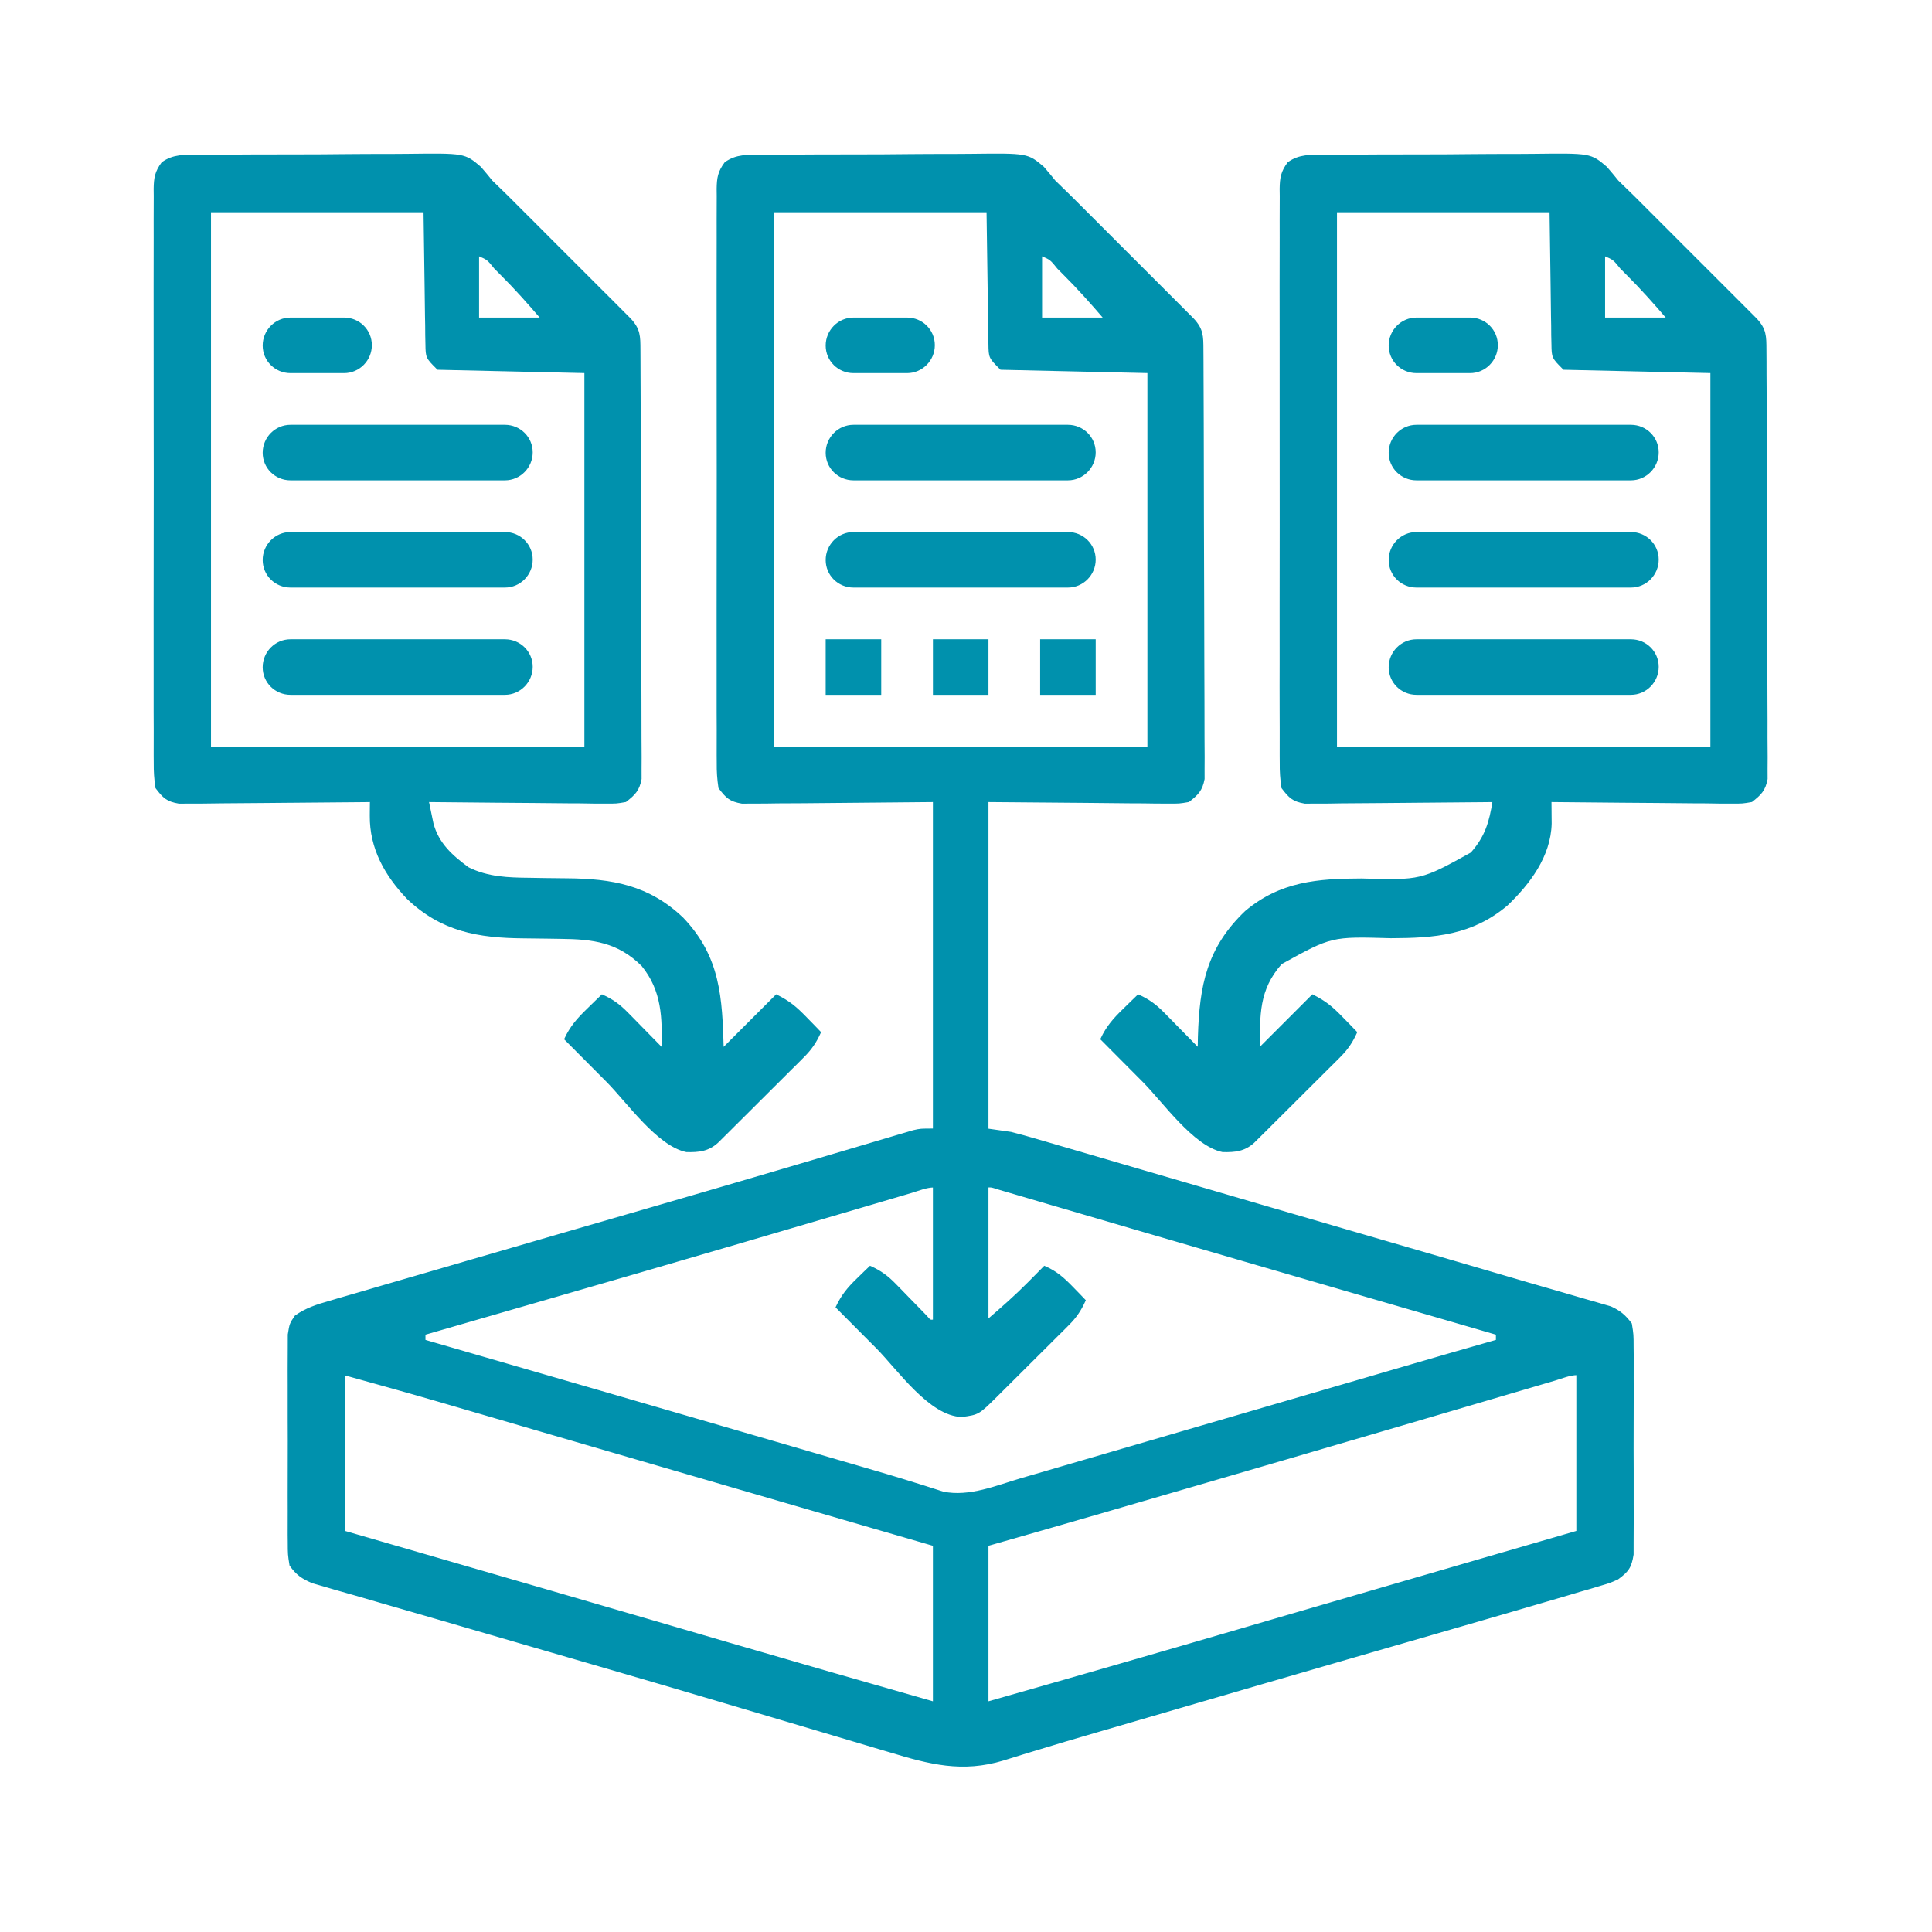
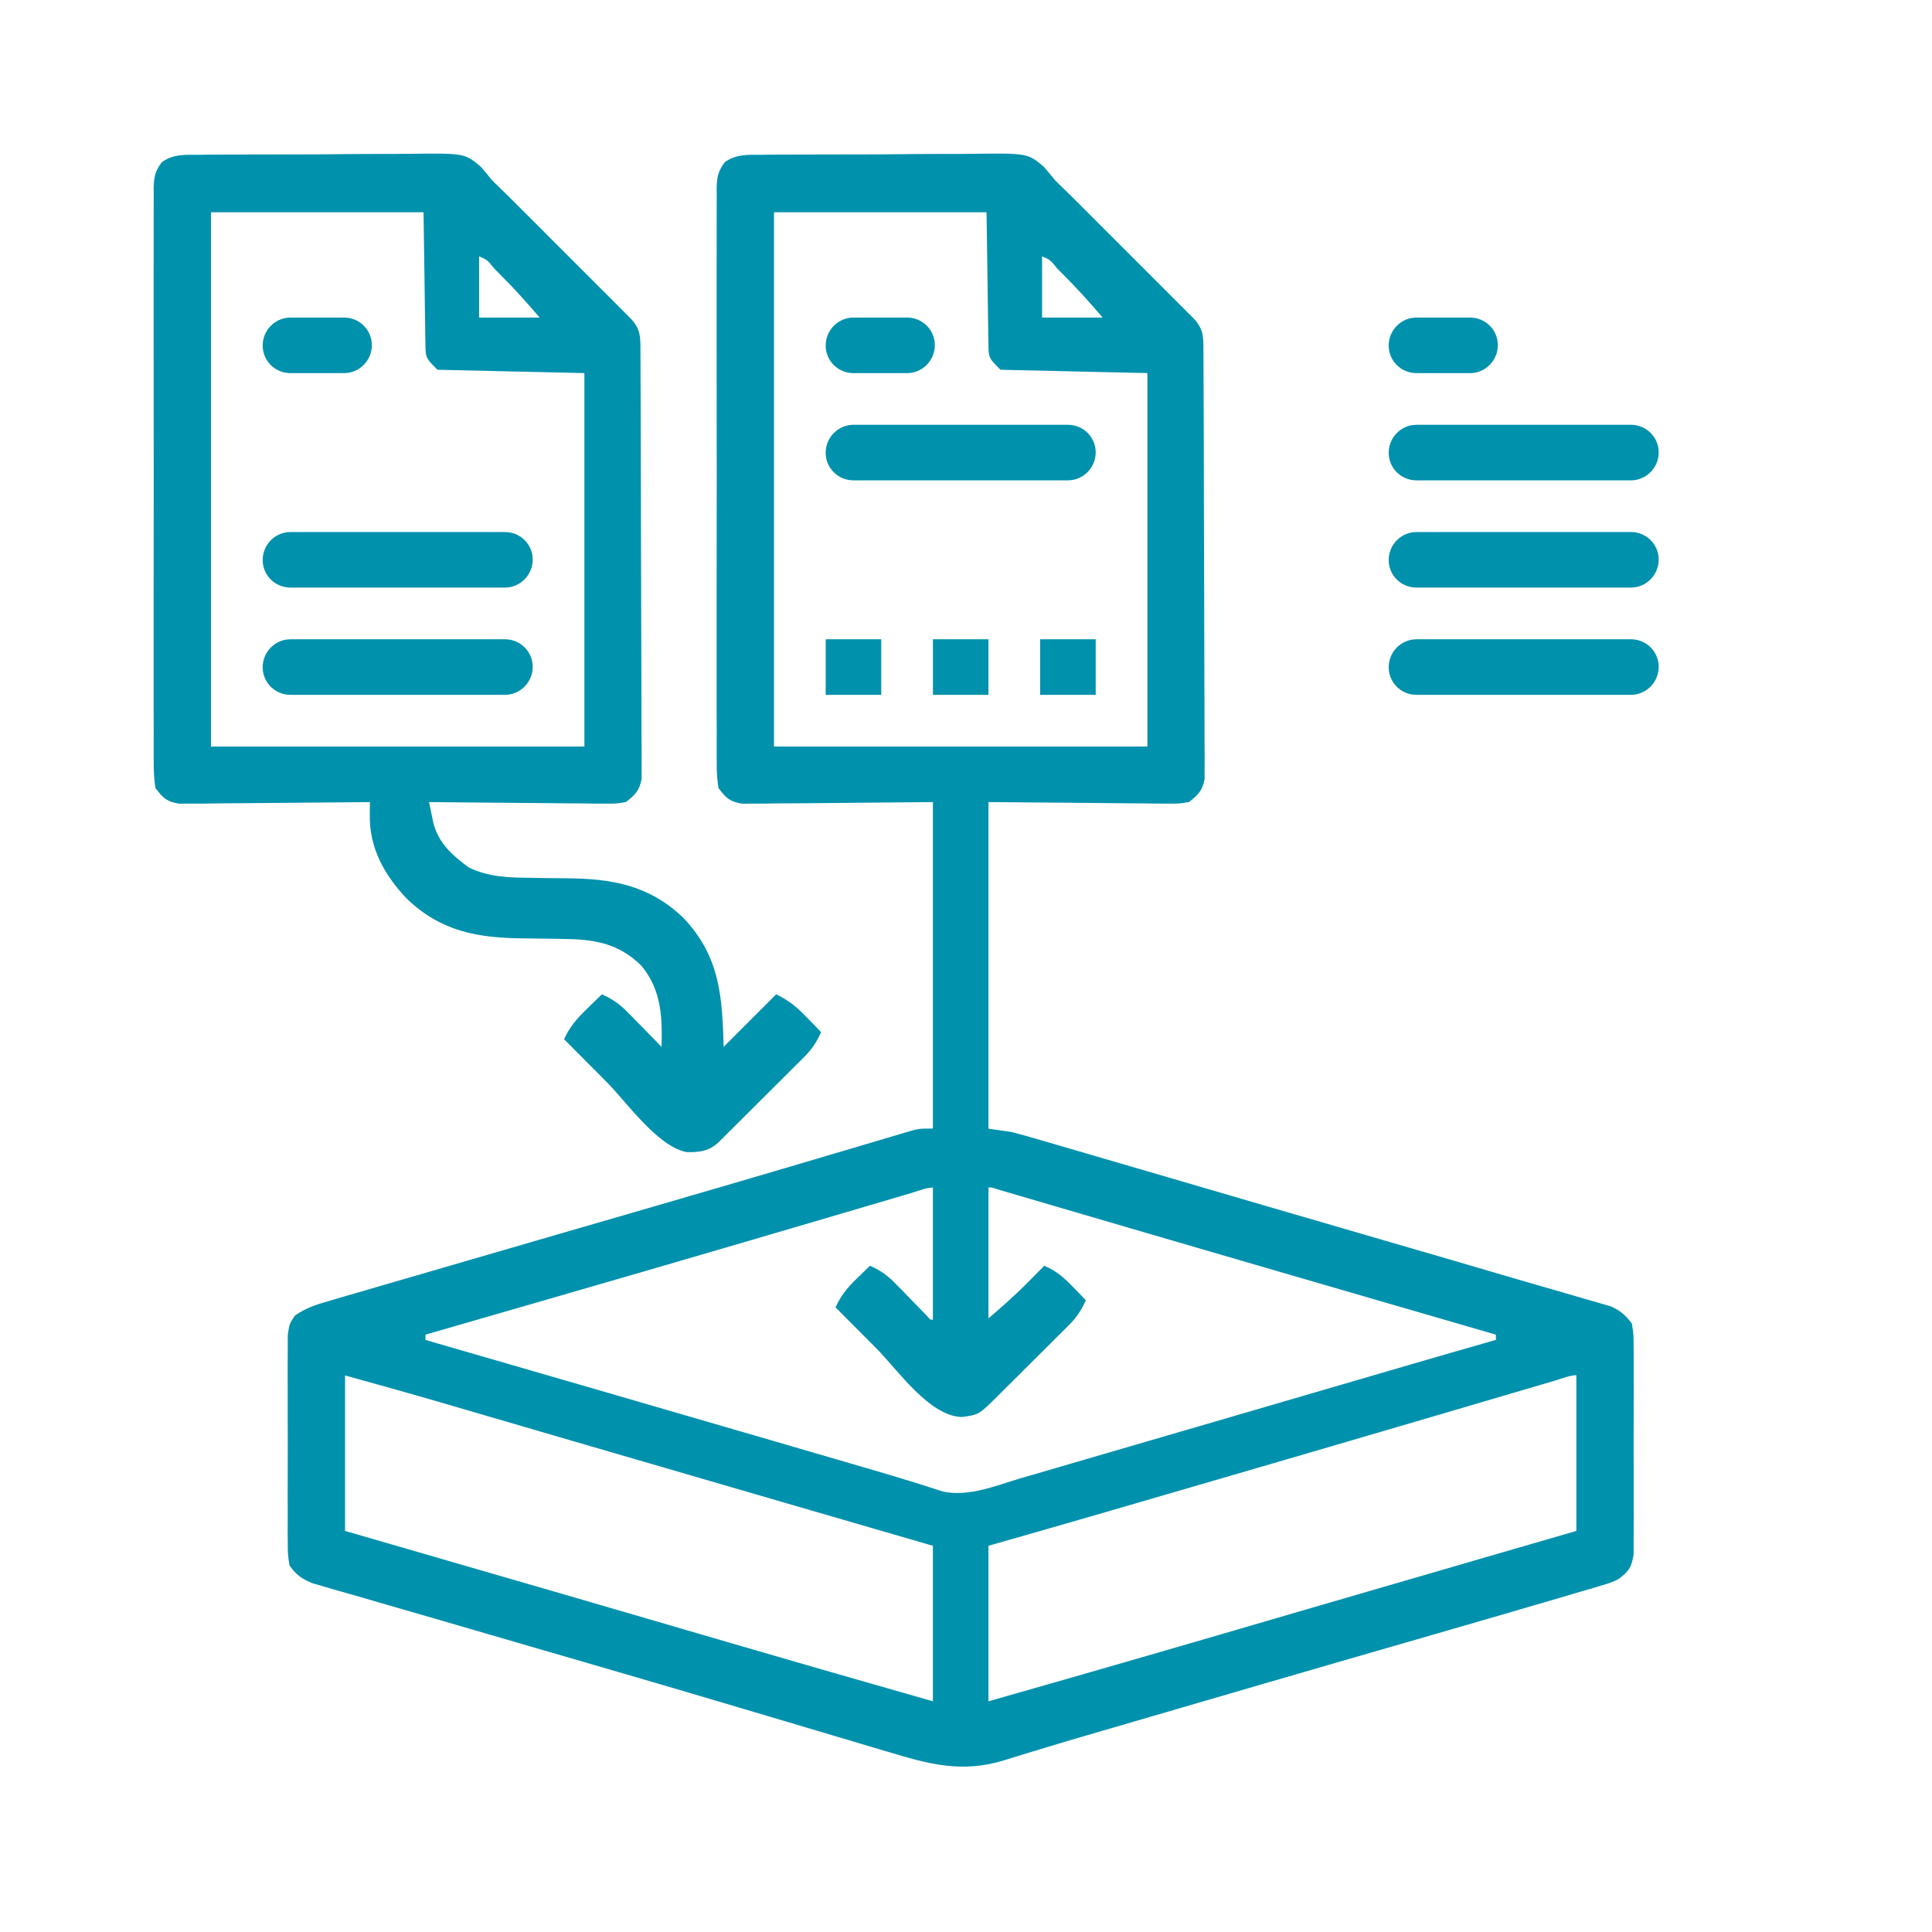
<svg xmlns="http://www.w3.org/2000/svg" width="100" height="100" viewBox="0 0 100 100" fill="none">
  <path d="M39.388 8.063C39.535 8.061 39.681 8.059 39.833 8.057C40.318 8.051 40.803 8.051 41.288 8.051C41.626 8.049 41.964 8.047 42.302 8.045C43.011 8.042 43.719 8.041 44.428 8.042C45.334 8.043 46.24 8.036 47.146 8.026C47.844 8.019 48.542 8.018 49.24 8.019C49.574 8.019 49.908 8.016 50.242 8.012C53.179 7.977 53.179 7.977 53.994 8.669C54.195 8.9 54.391 9.136 54.582 9.375C54.859 9.65 55.139 9.922 55.421 10.192C55.729 10.499 56.036 10.806 56.343 11.113C56.508 11.278 56.672 11.443 56.837 11.607C57.18 11.95 57.522 12.292 57.864 12.635C58.302 13.074 58.741 13.513 59.181 13.951C59.52 14.29 59.859 14.629 60.197 14.967C60.438 15.208 60.678 15.448 60.919 15.689C61.137 15.907 61.137 15.907 61.358 16.129C61.55 16.321 61.55 16.321 61.746 16.517C62.243 17.052 62.236 17.4 62.239 18.114C62.241 18.411 62.241 18.411 62.243 18.713C62.244 18.932 62.244 19.15 62.245 19.375C62.246 19.606 62.247 19.837 62.248 20.069C62.251 20.698 62.253 21.328 62.255 21.957C62.255 22.35 62.256 22.743 62.258 23.136C62.261 24.365 62.263 25.594 62.265 26.823C62.266 28.243 62.271 29.663 62.278 31.083C62.283 32.18 62.286 33.276 62.286 34.373C62.287 35.029 62.288 35.684 62.293 36.34C62.297 36.956 62.297 37.572 62.296 38.189C62.295 38.523 62.299 38.857 62.302 39.192C62.3 39.49 62.3 39.49 62.299 39.794C62.299 39.967 62.3 40.14 62.3 40.318C62.19 40.899 61.98 41.105 61.52 41.465C61.042 41.548 61.042 41.548 60.486 41.544C60.169 41.544 60.169 41.544 59.846 41.543C59.625 41.54 59.404 41.536 59.176 41.533C58.87 41.532 58.87 41.532 58.558 41.531C57.796 41.527 57.035 41.517 56.273 41.508C54.57 41.494 52.867 41.48 51.113 41.465C51.113 47.075 51.113 52.684 51.113 58.464C51.514 58.521 51.914 58.578 52.327 58.637C52.767 58.75 53.201 58.868 53.636 58.997C53.762 59.034 53.888 59.07 54.017 59.108C54.435 59.229 54.852 59.352 55.27 59.475C55.568 59.562 55.867 59.649 56.166 59.736C56.971 59.97 57.775 60.206 58.58 60.442C59.419 60.688 60.259 60.933 61.099 61.178C62.475 61.579 63.85 61.981 65.226 62.384C66.963 62.892 68.7 63.398 70.437 63.903C71.282 64.149 72.127 64.395 72.973 64.641C73.63 64.832 74.288 65.024 74.945 65.215C76.335 65.619 77.725 66.026 79.113 66.435C79.721 66.613 80.33 66.788 80.939 66.962C81.304 67.069 81.668 67.175 82.032 67.281C82.195 67.327 82.359 67.373 82.527 67.421C82.675 67.465 82.824 67.509 82.978 67.554C83.106 67.591 83.234 67.628 83.366 67.666C83.846 67.887 84.097 68.101 84.416 68.524C84.505 69.077 84.505 69.077 84.506 69.738C84.508 69.92 84.508 69.92 84.51 70.104C84.513 70.503 84.511 70.901 84.509 71.299C84.509 71.577 84.51 71.854 84.511 72.132C84.512 72.713 84.51 73.293 84.507 73.874C84.503 74.619 84.505 75.363 84.509 76.107C84.512 76.68 84.511 77.252 84.509 77.825C84.509 78.099 84.509 78.374 84.511 78.648C84.513 79.032 84.51 79.415 84.506 79.799C84.506 80.017 84.505 80.235 84.505 80.46C84.399 81.122 84.257 81.314 83.723 81.707C83.317 81.888 83.317 81.888 82.861 82.022C82.602 82.1 82.602 82.1 82.338 82.18C82.149 82.234 81.961 82.289 81.767 82.344C81.568 82.404 81.369 82.463 81.163 82.524C80.514 82.717 79.863 82.906 79.213 83.095C78.783 83.221 78.353 83.347 77.922 83.473C76.65 83.845 75.376 84.213 74.102 84.58C73.058 84.881 72.014 85.183 70.97 85.485C70.562 85.603 70.154 85.721 69.746 85.839C66.801 86.691 63.858 87.549 60.915 88.408C60.389 88.562 59.863 88.715 59.337 88.869C59.084 88.943 58.831 89.017 58.577 89.091C57.972 89.267 57.367 89.444 56.761 89.62C55.683 89.933 54.607 90.25 53.533 90.581C53.25 90.667 53.25 90.667 52.961 90.754C52.617 90.859 52.274 90.966 51.932 91.074C49.804 91.718 48.126 91.277 46.059 90.65C45.78 90.567 45.501 90.485 45.222 90.403C44.624 90.226 44.027 90.048 43.43 89.869C42.484 89.585 41.537 89.304 40.589 89.024C39.603 88.732 38.617 88.44 37.632 88.146C35.366 87.473 33.098 86.807 30.828 86.148C30.675 86.103 30.522 86.059 30.364 86.013C29.461 85.751 28.558 85.488 27.654 85.226C25.783 84.684 23.912 84.14 22.042 83.592C21.291 83.372 20.538 83.155 19.785 82.94C19.298 82.8 18.811 82.658 18.325 82.516C17.99 82.419 17.654 82.324 17.319 82.23C17.119 82.171 16.919 82.112 16.713 82.052C16.451 81.977 16.451 81.977 16.184 81.9C15.646 81.672 15.378 81.488 15.034 81.013C14.946 80.46 14.946 80.46 14.944 79.799C14.943 79.678 14.942 79.557 14.94 79.433C14.937 79.034 14.939 78.636 14.942 78.238C14.941 77.96 14.941 77.683 14.94 77.406C14.939 76.825 14.94 76.244 14.943 75.663C14.947 74.919 14.945 74.175 14.941 73.43C14.938 72.858 14.939 72.285 14.941 71.713C14.941 71.438 14.941 71.164 14.939 70.889C14.937 70.505 14.94 70.122 14.944 69.738C14.945 69.52 14.945 69.302 14.946 69.077C15.034 68.524 15.034 68.524 15.303 68.129C15.853 67.742 16.418 67.562 17.058 67.382C17.191 67.342 17.324 67.303 17.461 67.262C17.902 67.132 18.344 67.005 18.786 66.878C19.099 66.787 19.412 66.695 19.724 66.603C20.543 66.363 21.361 66.126 22.181 65.889C22.945 65.668 23.709 65.444 24.472 65.221C26.133 64.735 27.795 64.253 29.458 63.772C30.919 63.348 32.38 62.925 33.84 62.501C34 62.454 34.16 62.408 34.325 62.36C36.349 61.773 38.371 61.182 40.391 60.586C40.756 60.478 41.12 60.37 41.485 60.263C42.578 59.941 43.671 59.617 44.763 59.292C45.142 59.18 45.521 59.068 45.9 58.956C46.069 58.906 46.238 58.855 46.412 58.803C46.566 58.757 46.72 58.712 46.878 58.666C47.01 58.626 47.142 58.587 47.279 58.547C47.644 58.464 47.644 58.464 48.337 58.464C48.337 52.854 48.337 47.245 48.337 41.465C44.944 41.492 44.944 41.492 41.55 41.527C41.125 41.529 40.7 41.531 40.275 41.533C40.053 41.536 39.832 41.54 39.604 41.543C39.393 41.544 39.182 41.544 38.964 41.544C38.781 41.545 38.597 41.547 38.409 41.548C37.785 41.44 37.619 41.272 37.236 40.771C37.168 40.317 37.142 39.935 37.148 39.481C37.147 39.35 37.146 39.22 37.145 39.085C37.142 38.648 37.144 38.211 37.147 37.774C37.145 37.46 37.144 37.147 37.143 36.833C37.14 35.982 37.141 35.13 37.143 34.279C37.145 33.388 37.143 32.498 37.142 31.607C37.141 30.112 37.142 28.616 37.146 27.121C37.15 25.391 37.148 23.661 37.145 21.931C37.141 20.447 37.141 18.963 37.143 17.479C37.144 16.592 37.144 15.705 37.142 14.818C37.14 13.984 37.141 13.15 37.145 12.317C37.146 12.011 37.146 11.704 37.144 11.398C37.142 10.98 37.145 10.563 37.148 10.146C37.147 10.024 37.145 9.902 37.144 9.777C37.153 9.204 37.204 8.899 37.548 8.433C38.125 8.022 38.705 8.06 39.388 8.063ZM40.012 10.937C40.012 20.095 40.012 29.254 40.012 38.69C46.422 38.69 52.834 38.69 59.439 38.69C59.439 32.279 59.439 25.868 59.439 19.262C55.661 19.177 55.661 19.177 51.807 19.089C51.221 18.504 51.221 18.504 51.211 17.809C51.206 17.577 51.206 17.577 51.201 17.34C51.2 17.177 51.199 17.015 51.197 16.848C51.195 16.699 51.192 16.549 51.189 16.395C51.179 15.837 51.173 15.278 51.167 14.72C51.149 13.472 51.131 12.223 51.113 10.937C47.449 10.937 43.786 10.937 40.012 10.937ZM53.888 13.191C53.888 14.279 53.888 15.367 53.888 16.487C54.976 16.487 56.063 16.487 57.184 16.487C56.49 15.678 55.802 14.904 55.048 14.156C54.955 14.062 54.862 13.969 54.766 13.872C54.39 13.405 54.39 13.405 53.888 13.191ZM47.159 61.702C46.832 61.798 46.832 61.798 46.498 61.897C46.379 61.932 46.26 61.967 46.138 62.003C45.758 62.115 45.378 62.227 44.998 62.339C44.446 62.501 43.894 62.663 43.342 62.826C41.869 63.26 40.395 63.693 38.921 64.125C38.768 64.17 38.616 64.215 38.459 64.261C34.892 65.308 31.321 66.343 27.75 67.375C27.604 67.417 27.457 67.46 27.306 67.503C25.528 68.017 23.75 68.531 21.972 69.045C21.972 69.159 21.972 69.273 21.972 69.391C22.094 69.427 22.216 69.462 22.342 69.499C28.479 71.275 34.615 73.055 40.749 74.844C41.148 74.961 41.547 75.077 41.946 75.194C42.329 75.306 42.713 75.418 43.096 75.529C43.577 75.67 44.058 75.81 44.539 75.949C45.493 76.227 46.446 76.506 47.394 76.805C47.6 76.869 47.6 76.869 47.809 76.934C48.145 77.039 48.48 77.147 48.814 77.256C50.187 77.535 51.579 76.934 52.89 76.549C53.123 76.482 53.355 76.414 53.588 76.347C54.218 76.163 54.848 75.979 55.478 75.795C56.141 75.601 56.804 75.408 57.467 75.215C58.73 74.847 59.994 74.478 61.257 74.109C62.853 73.642 64.45 73.177 66.046 72.712C67.698 72.23 69.35 71.748 71.002 71.266C71.382 71.155 71.761 71.044 72.141 70.933C72.486 70.832 72.831 70.731 73.176 70.631C74.609 70.212 76.043 69.8 77.478 69.391C77.478 69.277 77.478 69.162 77.478 69.045C77.316 68.998 77.154 68.951 76.988 68.902C75.07 68.345 73.153 67.788 71.236 67.231C70.727 67.083 70.218 66.935 69.709 66.787C66.16 65.756 62.612 64.724 59.066 63.686C58.933 63.647 58.8 63.608 58.662 63.568C57.41 63.202 56.159 62.835 54.907 62.468C54.565 62.368 54.223 62.267 53.881 62.167C53.468 62.046 53.056 61.925 52.644 61.804C52.377 61.726 52.377 61.726 52.104 61.646C51.949 61.601 51.794 61.555 51.635 61.508C51.319 61.405 51.319 61.405 51.113 61.413C51.113 63.702 51.113 65.992 51.113 68.351C51.87 67.701 52.575 67.082 53.27 66.378C53.495 66.15 53.495 66.15 53.725 65.918C53.836 65.805 53.947 65.692 54.062 65.575C54.66 65.832 55.041 66.172 55.493 66.638C55.615 66.763 55.738 66.889 55.864 67.019C56.002 67.163 56.002 67.163 56.143 67.31C55.919 67.803 55.683 68.16 55.3 68.542C55.201 68.642 55.101 68.742 54.999 68.845C54.838 69.004 54.838 69.004 54.674 69.166C54.509 69.331 54.509 69.331 54.34 69.5C54.107 69.732 53.873 69.964 53.64 70.196C53.281 70.551 52.924 70.908 52.568 71.265C52.341 71.49 52.114 71.716 51.888 71.941C51.727 72.102 51.727 72.102 51.563 72.265C50.641 73.177 50.641 73.177 49.79 73.294C48.133 73.258 46.503 70.872 45.389 69.749C45.186 69.546 44.984 69.342 44.781 69.139C44.289 68.645 43.798 68.151 43.307 67.657C43.586 67.065 43.898 66.682 44.37 66.226C44.495 66.103 44.621 65.981 44.75 65.855C44.895 65.716 44.895 65.716 45.042 65.575C45.569 65.811 45.927 66.074 46.328 66.487C46.435 66.596 46.542 66.704 46.651 66.816C46.761 66.929 46.87 67.042 46.982 67.158C47.201 67.383 47.421 67.608 47.64 67.832C47.737 67.931 47.833 68.031 47.932 68.133C48.132 68.371 48.132 68.371 48.337 68.351C48.337 66.061 48.337 63.772 48.337 61.413C47.946 61.413 47.529 61.593 47.159 61.702ZM17.809 71.126C17.809 73.816 17.809 76.507 17.809 79.278C18.528 79.487 19.247 79.695 19.988 79.909C20.996 80.201 22.005 80.493 23.013 80.785C23.145 80.824 23.277 80.862 23.414 80.902C26.657 81.841 29.899 82.782 33.14 83.728C33.345 83.788 33.345 83.788 33.555 83.849C34.879 84.236 36.203 84.623 37.527 85.01C41.127 86.062 44.731 87.097 48.337 88.125C48.337 85.434 48.337 82.744 48.337 79.972C47.406 79.702 46.474 79.431 45.513 79.152C44.398 78.828 43.283 78.504 42.168 78.18C41.661 78.032 41.154 77.885 40.647 77.738C37.017 76.683 33.387 75.627 29.759 74.567C29.472 74.484 29.185 74.4 28.898 74.316C27.688 73.963 26.479 73.61 25.27 73.256C24.776 73.112 24.283 72.968 23.789 72.823C23.462 72.728 23.135 72.632 22.808 72.536C21.146 72.051 19.478 71.59 17.809 71.126ZM80.471 71.413C80.255 71.477 80.038 71.54 79.815 71.606C79.572 71.677 79.329 71.749 79.087 71.821C78.833 71.895 78.579 71.97 78.325 72.044C77.775 72.206 77.226 72.368 76.677 72.529C75.2 72.964 73.722 73.398 72.245 73.832C72.014 73.899 72.014 73.899 71.78 73.968C68.343 74.977 64.905 75.98 61.466 76.981C61.026 77.109 60.585 77.237 60.145 77.365C59.445 77.569 58.745 77.773 58.044 77.977C57.79 78.051 57.536 78.125 57.282 78.199C55.228 78.797 53.17 79.385 51.113 79.972C51.113 82.663 51.113 85.353 51.113 88.125C55.556 86.863 59.992 85.582 64.426 84.287C64.558 84.249 64.69 84.21 64.826 84.17C65.227 84.053 65.629 83.936 66.031 83.818C66.57 83.661 67.109 83.503 67.648 83.346C67.782 83.307 67.915 83.268 68.053 83.228C71.049 82.353 74.047 81.482 77.045 80.612C77.283 80.543 77.521 80.474 77.759 80.405C79.053 80.029 80.347 79.654 81.641 79.278C81.641 76.588 81.641 73.898 81.641 71.126C81.252 71.126 80.838 71.305 80.471 71.413Z" fill="#0091AD" stroke="#0091AD" stroke-width="0.1" />
  <path d="M10.247 8.063C10.394 8.061 10.541 8.059 10.692 8.057C11.177 8.051 11.662 8.051 12.147 8.051C12.485 8.049 12.823 8.047 13.161 8.045C13.87 8.042 14.578 8.041 15.287 8.042C16.193 8.043 17.099 8.036 18.005 8.026C18.703 8.019 19.401 8.018 20.099 8.019C20.433 8.019 20.767 8.016 21.101 8.012C24.038 7.977 24.038 7.977 24.853 8.669C25.055 8.9 25.25 9.136 25.441 9.375C25.719 9.65 25.999 9.922 26.281 10.192C26.588 10.499 26.895 10.806 27.202 11.113C27.367 11.278 27.532 11.443 27.697 11.607C28.039 11.95 28.381 12.292 28.723 12.635C29.161 13.074 29.601 13.513 30.04 13.951C30.379 14.29 30.718 14.629 31.056 14.967C31.297 15.208 31.538 15.448 31.779 15.689C31.996 15.907 31.996 15.907 32.217 16.129C32.409 16.321 32.409 16.321 32.605 16.517C33.102 17.052 33.096 17.4 33.099 18.114C33.101 18.411 33.101 18.411 33.102 18.713C33.103 18.932 33.103 19.15 33.104 19.375C33.105 19.606 33.106 19.837 33.107 20.069C33.11 20.698 33.112 21.328 33.114 21.957C33.115 22.35 33.116 22.743 33.117 23.136C33.12 24.365 33.123 25.594 33.124 26.823C33.126 28.243 33.13 29.663 33.137 31.083C33.142 32.18 33.145 33.276 33.146 34.373C33.146 35.029 33.148 35.684 33.152 36.34C33.156 36.956 33.157 37.572 33.155 38.189C33.155 38.523 33.158 38.857 33.161 39.192C33.16 39.49 33.16 39.49 33.158 39.794C33.158 39.967 33.159 40.14 33.159 40.318C33.049 40.899 32.839 41.105 32.379 41.465C31.907 41.548 31.907 41.548 31.361 41.544C31.156 41.544 30.951 41.544 30.741 41.544C30.52 41.54 30.3 41.536 30.073 41.533C29.847 41.532 29.621 41.531 29.388 41.53C28.788 41.527 28.188 41.52 27.588 41.513C26.975 41.505 26.362 41.502 25.749 41.499C24.548 41.491 23.347 41.48 22.145 41.465C22.196 41.714 22.248 41.962 22.3 42.21C22.329 42.349 22.357 42.487 22.387 42.63C22.666 43.679 23.386 44.316 24.227 44.934C25.242 45.442 26.303 45.475 27.422 45.485C27.671 45.489 27.919 45.493 28.168 45.498C28.554 45.504 28.94 45.509 29.327 45.511C31.675 45.528 33.571 45.859 35.328 47.536C37.247 49.546 37.334 51.646 37.41 54.301C38.325 53.385 39.241 52.469 40.185 51.525C40.852 51.859 41.192 52.149 41.703 52.675C41.911 52.887 41.911 52.887 42.123 53.104C42.227 53.213 42.332 53.322 42.44 53.434C42.213 53.935 41.97 54.293 41.581 54.681C41.478 54.785 41.375 54.888 41.269 54.995C41.158 55.105 41.047 55.214 40.933 55.327C40.819 55.441 40.705 55.556 40.587 55.673C40.346 55.914 40.105 56.154 39.863 56.393C39.492 56.761 39.122 57.13 38.753 57.5C38.518 57.733 38.284 57.967 38.049 58.2C37.938 58.311 37.827 58.422 37.713 58.536C37.61 58.638 37.507 58.74 37.401 58.845C37.31 58.935 37.22 59.025 37.126 59.117C36.649 59.548 36.166 59.597 35.532 59.582C34.048 59.276 32.479 57.02 31.425 55.959C31.215 55.748 31.004 55.536 30.793 55.324C30.28 54.81 29.769 54.295 29.257 53.78C29.551 53.15 29.906 52.749 30.406 52.263C30.619 52.055 30.619 52.055 30.836 51.843C30.945 51.738 31.053 51.633 31.165 51.525C31.693 51.761 32.054 52.026 32.458 52.437C32.619 52.6 32.619 52.6 32.783 52.766C32.893 52.879 33.003 52.992 33.117 53.108C33.229 53.222 33.342 53.337 33.458 53.455C33.735 53.736 34.012 54.018 34.288 54.301C34.337 52.691 34.308 51.262 33.247 49.964C32.002 48.73 30.71 48.561 29.011 48.546C28.762 48.542 28.514 48.538 28.265 48.534C27.879 48.528 27.492 48.523 27.106 48.52C24.758 48.503 22.861 48.172 21.105 46.495C19.956 45.291 19.174 43.907 19.19 42.213C19.191 42.073 19.192 41.933 19.193 41.788C19.194 41.682 19.195 41.575 19.197 41.465C19.068 41.467 18.939 41.468 18.806 41.47C17.591 41.483 16.377 41.494 15.162 41.501C14.537 41.505 13.913 41.509 13.288 41.517C12.685 41.525 12.083 41.529 11.48 41.531C11.138 41.533 10.796 41.538 10.455 41.544C10.142 41.544 10.142 41.544 9.823 41.544C9.64 41.545 9.457 41.547 9.268 41.548C8.645 41.44 8.478 41.272 8.095 40.771C8.027 40.317 8.002 39.935 8.007 39.481C8.006 39.35 8.005 39.22 8.004 39.085C8.001 38.648 8.004 38.211 8.006 37.774C8.005 37.46 8.004 37.147 8.002 36.833C7.999 35.982 8 35.13 8.002 34.279C8.004 33.388 8.002 32.498 8.001 31.607C8 30.112 8.002 28.616 8.005 27.121C8.009 25.391 8.008 23.661 8.004 21.931C8.001 20.447 8 18.963 8.002 17.479C8.003 16.592 8.003 15.705 8.001 14.818C7.999 13.984 8 13.15 8.004 12.317C8.005 12.011 8.005 11.704 8.003 11.398C8.002 10.98 8.004 10.563 8.007 10.146C8.006 10.024 8.004 9.902 8.003 9.777C8.012 9.204 8.063 8.899 8.407 8.433C8.985 8.022 9.564 8.06 10.247 8.063ZM10.871 10.937C10.871 20.095 10.871 29.254 10.871 38.69C17.282 38.69 23.693 38.69 30.298 38.69C30.298 32.279 30.298 25.868 30.298 19.262C26.52 19.177 26.52 19.177 22.666 19.089C22.08 18.504 22.08 18.504 22.07 17.809C22.065 17.577 22.065 17.577 22.06 17.34C22.059 17.177 22.058 17.015 22.057 16.848C22.054 16.699 22.051 16.549 22.048 16.395C22.038 15.837 22.032 15.278 22.026 14.72C22.008 13.472 21.99 12.223 21.972 10.937C18.309 10.937 14.645 10.937 10.871 10.937ZM24.747 13.191C24.747 14.279 24.747 15.367 24.747 16.487C25.835 16.487 26.922 16.487 28.043 16.487C27.349 15.678 26.661 14.904 25.907 14.156C25.814 14.062 25.721 13.969 25.625 13.872C25.249 13.405 25.249 13.405 24.747 13.191Z" fill="#0091AD" stroke="#0091AD" stroke-width="0.1" />
-   <path d="M68.529 8.063C68.749 8.06 68.749 8.06 68.974 8.057C69.459 8.051 69.944 8.051 70.429 8.051C70.767 8.049 71.105 8.047 71.443 8.045C72.151 8.042 72.86 8.041 73.569 8.042C74.475 8.043 75.38 8.036 76.286 8.026C76.985 8.019 77.683 8.018 78.381 8.019C78.715 8.019 79.049 8.016 79.383 8.012C82.32 7.977 82.32 7.977 83.134 8.669C83.336 8.9 83.532 9.136 83.723 9.375C84 9.65 84.28 9.922 84.562 10.192C84.87 10.499 85.177 10.806 85.484 11.113C85.648 11.278 85.813 11.443 85.978 11.607C86.32 11.95 86.663 12.292 87.004 12.635C87.443 13.074 87.882 13.513 88.322 13.951C88.661 14.29 88.999 14.629 89.338 14.967C89.578 15.208 89.819 15.448 90.06 15.689C90.277 15.907 90.277 15.907 90.499 16.129C90.691 16.321 90.691 16.321 90.887 16.517C91.384 17.052 91.377 17.4 91.38 18.114C91.382 18.411 91.382 18.411 91.384 18.713C91.385 18.932 91.385 19.15 91.385 19.375C91.387 19.606 91.388 19.837 91.389 20.069C91.392 20.698 91.394 21.328 91.395 21.957C91.396 22.35 91.397 22.743 91.398 23.136C91.401 24.365 91.404 25.594 91.406 26.823C91.407 28.243 91.412 29.663 91.419 31.083C91.424 32.18 91.427 33.276 91.427 34.373C91.427 35.029 91.429 35.684 91.433 36.34C91.438 36.956 91.438 37.572 91.436 38.189C91.436 38.523 91.44 38.857 91.443 39.192C91.441 39.49 91.441 39.49 91.439 39.794C91.44 39.967 91.44 40.14 91.441 40.318C91.331 40.899 91.121 41.105 90.661 41.465C90.182 41.548 90.182 41.548 89.627 41.544C89.418 41.544 89.21 41.544 88.996 41.544C88.772 41.54 88.547 41.536 88.317 41.533C88.084 41.531 87.852 41.53 87.62 41.53C87.009 41.527 86.399 41.52 85.789 41.513C85.166 41.505 84.542 41.502 83.919 41.499C82.697 41.491 81.475 41.48 80.254 41.465C80.255 41.625 80.255 41.625 80.257 41.788C80.258 41.929 80.259 42.069 80.26 42.213C80.262 42.422 80.262 42.422 80.264 42.634C80.219 44.311 79.152 45.726 77.987 46.837C76.182 48.358 74.255 48.506 71.993 48.512C68.91 48.424 68.91 48.424 66.306 49.863C65.104 51.223 65.163 52.526 65.163 54.301C66.079 53.385 66.995 52.469 67.938 51.525C68.605 51.859 68.945 52.149 69.456 52.675C69.594 52.816 69.733 52.958 69.876 53.104C69.981 53.213 70.085 53.322 70.193 53.434C69.966 53.935 69.724 54.293 69.335 54.681C69.231 54.785 69.129 54.888 69.022 54.995C68.911 55.105 68.8 55.214 68.686 55.327C68.572 55.441 68.458 55.556 68.34 55.673C68.099 55.914 67.858 56.154 67.616 56.393C67.245 56.761 66.875 57.13 66.506 57.5C66.271 57.733 66.037 57.967 65.802 58.2C65.692 58.311 65.581 58.422 65.466 58.536C65.363 58.638 65.26 58.74 65.154 58.845C65.063 58.935 64.973 59.025 64.879 59.117C64.402 59.548 63.92 59.597 63.285 59.582C61.801 59.276 60.232 57.02 59.178 55.959C58.968 55.748 58.757 55.536 58.546 55.324C58.033 54.81 57.522 54.295 57.01 53.78C57.304 53.15 57.659 52.749 58.16 52.263C58.372 52.055 58.372 52.055 58.589 51.843C58.698 51.738 58.806 51.633 58.918 51.525C59.446 51.761 59.807 52.026 60.211 52.437C60.319 52.546 60.426 52.654 60.536 52.766C60.646 52.879 60.756 52.992 60.87 53.108C60.982 53.222 61.095 53.337 61.211 53.455C61.489 53.736 61.765 54.018 62.041 54.301C62.045 54.085 62.05 53.869 62.054 53.647C62.133 51.02 62.51 49.075 64.481 47.194C66.285 45.673 68.213 45.526 70.475 45.52C73.558 45.607 73.558 45.607 76.161 44.168C76.915 43.315 77.129 42.565 77.305 41.465C77.178 41.467 77.051 41.468 76.921 41.47C75.727 41.483 74.532 41.494 73.338 41.501C72.724 41.505 72.11 41.509 71.496 41.517C70.79 41.526 70.083 41.53 69.377 41.533C69.157 41.536 68.937 41.54 68.71 41.544C68.403 41.544 68.403 41.544 68.089 41.544C67.819 41.546 67.819 41.546 67.543 41.548C66.924 41.439 66.757 41.268 66.377 40.771C66.309 40.317 66.283 39.935 66.289 39.481C66.288 39.35 66.287 39.22 66.286 39.085C66.283 38.648 66.285 38.211 66.287 37.774C66.286 37.46 66.285 37.147 66.284 36.833C66.28 35.982 66.282 35.13 66.284 34.279C66.285 33.388 66.284 32.498 66.283 31.607C66.282 30.112 66.283 28.616 66.287 27.121C66.29 25.391 66.289 23.661 66.285 21.931C66.282 20.447 66.282 18.963 66.284 17.479C66.285 16.592 66.285 15.705 66.282 14.818C66.28 13.984 66.282 13.15 66.286 12.317C66.287 12.011 66.287 11.704 66.285 11.398C66.283 10.98 66.285 10.563 66.289 10.146C66.287 10.024 66.286 9.902 66.284 9.777C66.293 9.204 66.345 8.899 66.689 8.433C67.266 8.022 67.846 8.06 68.529 8.063ZM69.152 10.937C69.152 20.095 69.152 29.254 69.152 38.69C75.563 38.69 81.974 38.69 88.579 38.69C88.579 32.279 88.579 25.868 88.579 19.262C84.802 19.177 84.802 19.177 80.947 19.089C80.362 18.504 80.362 18.504 80.352 17.809C80.347 17.577 80.347 17.577 80.341 17.34C80.34 17.177 80.339 17.015 80.338 16.848C80.335 16.699 80.332 16.549 80.329 16.395C80.319 15.837 80.314 15.278 80.308 14.72C80.29 13.472 80.272 12.223 80.254 10.937C76.59 10.937 72.927 10.937 69.152 10.937ZM83.029 13.191C83.029 14.279 83.029 15.367 83.029 16.487C84.116 16.487 85.204 16.487 86.325 16.487C85.631 15.678 84.943 14.904 84.189 14.156C84.096 14.062 84.003 13.969 83.907 13.872C83.531 13.405 83.531 13.405 83.029 13.191Z" fill="#0091AD" stroke="#0091AD" stroke-width="0.1" />
  <path d="M71.928 34.537C71.928 33.77 72.549 33.139 73.315 33.139C76.983 33.139 80.66 33.139 84.417 33.139C85.183 33.139 85.804 33.749 85.804 34.516V34.516C85.804 35.282 85.183 35.914 84.417 35.914C80.749 35.914 77.072 35.914 73.315 35.914C72.549 35.914 71.928 35.303 71.928 34.537V34.537Z" fill="#0091AD" stroke="#0091AD" stroke-width="0.1" />
  <path d="M13.646 34.537C13.646 33.77 14.267 33.139 15.034 33.139C18.701 33.139 22.378 33.139 26.135 33.139C26.901 33.139 27.523 33.749 27.523 34.516V34.516C27.523 35.282 26.901 35.914 26.135 35.914C22.467 35.914 18.791 35.914 15.034 35.914C14.267 35.914 13.646 35.303 13.646 34.537V34.537Z" fill="#0091AD" stroke="#0091AD" stroke-width="0.1" />
  <path d="M71.928 28.986C71.928 28.22 72.549 27.588 73.315 27.588C76.983 27.588 80.66 27.588 84.417 27.588C85.183 27.588 85.804 28.199 85.804 28.965V28.965C85.804 29.732 85.183 30.363 84.417 30.363C80.749 30.363 77.072 30.363 73.315 30.363C72.549 30.363 71.928 29.752 71.928 28.986V28.986Z" fill="#0091AD" stroke="#0091AD" stroke-width="0.1" />
-   <path d="M42.787 28.986C42.787 28.22 43.408 27.588 44.175 27.588C47.842 27.588 51.519 27.588 55.276 27.588C56.042 27.588 56.663 28.199 56.663 28.965V28.965C56.663 29.732 56.042 30.363 55.276 30.363C51.608 30.363 47.931 30.363 44.175 30.363C43.408 30.363 42.787 29.752 42.787 28.986V28.986Z" fill="#0091AD" stroke="#0091AD" stroke-width="0.1" />
  <path d="M13.646 28.986C13.646 28.22 14.267 27.588 15.034 27.588C18.701 27.588 22.378 27.588 26.135 27.588C26.901 27.588 27.523 28.199 27.523 28.965V28.965C27.523 29.732 26.901 30.363 26.135 30.363C22.467 30.363 18.791 30.363 15.034 30.363C14.267 30.363 13.646 29.752 13.646 28.986V28.986Z" fill="#0091AD" stroke="#0091AD" stroke-width="0.1" />
  <path d="M71.928 23.436C71.928 22.669 72.549 22.038 73.315 22.038C76.983 22.038 80.66 22.038 84.417 22.038C85.183 22.038 85.804 22.648 85.804 23.415V23.415C85.804 24.181 85.183 24.813 84.417 24.813C80.749 24.813 77.072 24.813 73.315 24.813C72.549 24.813 71.928 24.202 71.928 23.436V23.436Z" fill="#0091AD" stroke="#0091AD" stroke-width="0.1" />
  <path d="M42.787 23.436C42.787 22.669 43.408 22.038 44.175 22.038C47.842 22.038 51.519 22.038 55.276 22.038C56.042 22.038 56.663 22.648 56.663 23.415V23.415C56.663 24.181 56.042 24.813 55.276 24.813C51.608 24.813 47.931 24.813 44.175 24.813C43.408 24.813 42.787 24.202 42.787 23.436V23.436Z" fill="#0091AD" stroke="#0091AD" stroke-width="0.1" />
-   <path d="M13.646 23.436C13.646 22.669 14.267 22.038 15.034 22.038C18.701 22.038 22.378 22.038 26.135 22.038C26.901 22.038 27.523 22.648 27.523 23.415V23.415C27.523 24.181 26.901 24.813 26.135 24.813C22.467 24.813 18.791 24.813 15.034 24.813C14.267 24.813 13.646 24.202 13.646 23.436V23.436Z" fill="#0091AD" stroke="#0091AD" stroke-width="0.1" />
  <path d="M71.928 17.885C71.928 17.119 72.549 16.487 73.315 16.487C74.235 16.487 75.157 16.487 76.091 16.487C76.857 16.487 77.478 17.098 77.478 17.865V17.865C77.478 18.631 76.857 19.263 76.091 19.263C75.171 19.263 74.249 19.263 73.315 19.263C72.549 19.263 71.928 18.652 71.928 17.885V17.885Z" fill="#0091AD" stroke="#0091AD" stroke-width="0.1" />
  <path d="M42.787 17.885C42.787 17.119 43.408 16.487 44.175 16.487C45.094 16.487 46.017 16.487 46.95 16.487C47.716 16.487 48.337 17.098 48.337 17.865V17.865C48.337 18.631 47.716 19.263 46.95 19.263C46.031 19.263 45.108 19.263 44.175 19.263C43.408 19.263 42.787 18.652 42.787 17.885V17.885Z" fill="#0091AD" stroke="#0091AD" stroke-width="0.1" />
  <path d="M13.646 17.885C13.646 17.119 14.267 16.487 15.034 16.487C15.953 16.487 16.876 16.487 17.809 16.487C18.575 16.487 19.197 17.098 19.197 17.865V17.865C19.197 18.631 18.576 19.263 17.809 19.263C16.89 19.263 15.967 19.263 15.034 19.263C14.267 19.263 13.646 18.652 13.646 17.885V17.885Z" fill="#0091AD" stroke="#0091AD" stroke-width="0.1" />
  <path d="M53.888 33.139C54.804 33.139 55.72 33.139 56.663 33.139C56.663 34.054 56.663 34.97 56.663 35.914C55.748 35.914 54.832 35.914 53.888 35.914C53.888 34.998 53.888 34.082 53.888 33.139Z" fill="#0091AD" stroke="#0091AD" stroke-width="0.1" />
  <path d="M48.338 33.139C49.253 33.139 50.169 33.139 51.113 33.139C51.113 34.054 51.113 34.97 51.113 35.914C50.197 35.914 49.281 35.914 48.338 35.914C48.338 34.998 48.338 34.082 48.338 33.139Z" fill="#0091AD" stroke="#0091AD" stroke-width="0.1" />
  <path d="M42.787 33.139C43.703 33.139 44.619 33.139 45.562 33.139C45.562 34.054 45.562 34.97 45.562 35.914C44.646 35.914 43.73 35.914 42.787 35.914C42.787 34.998 42.787 34.082 42.787 33.139Z" fill="#0091AD" stroke="#0091AD" stroke-width="0.1" />
</svg>